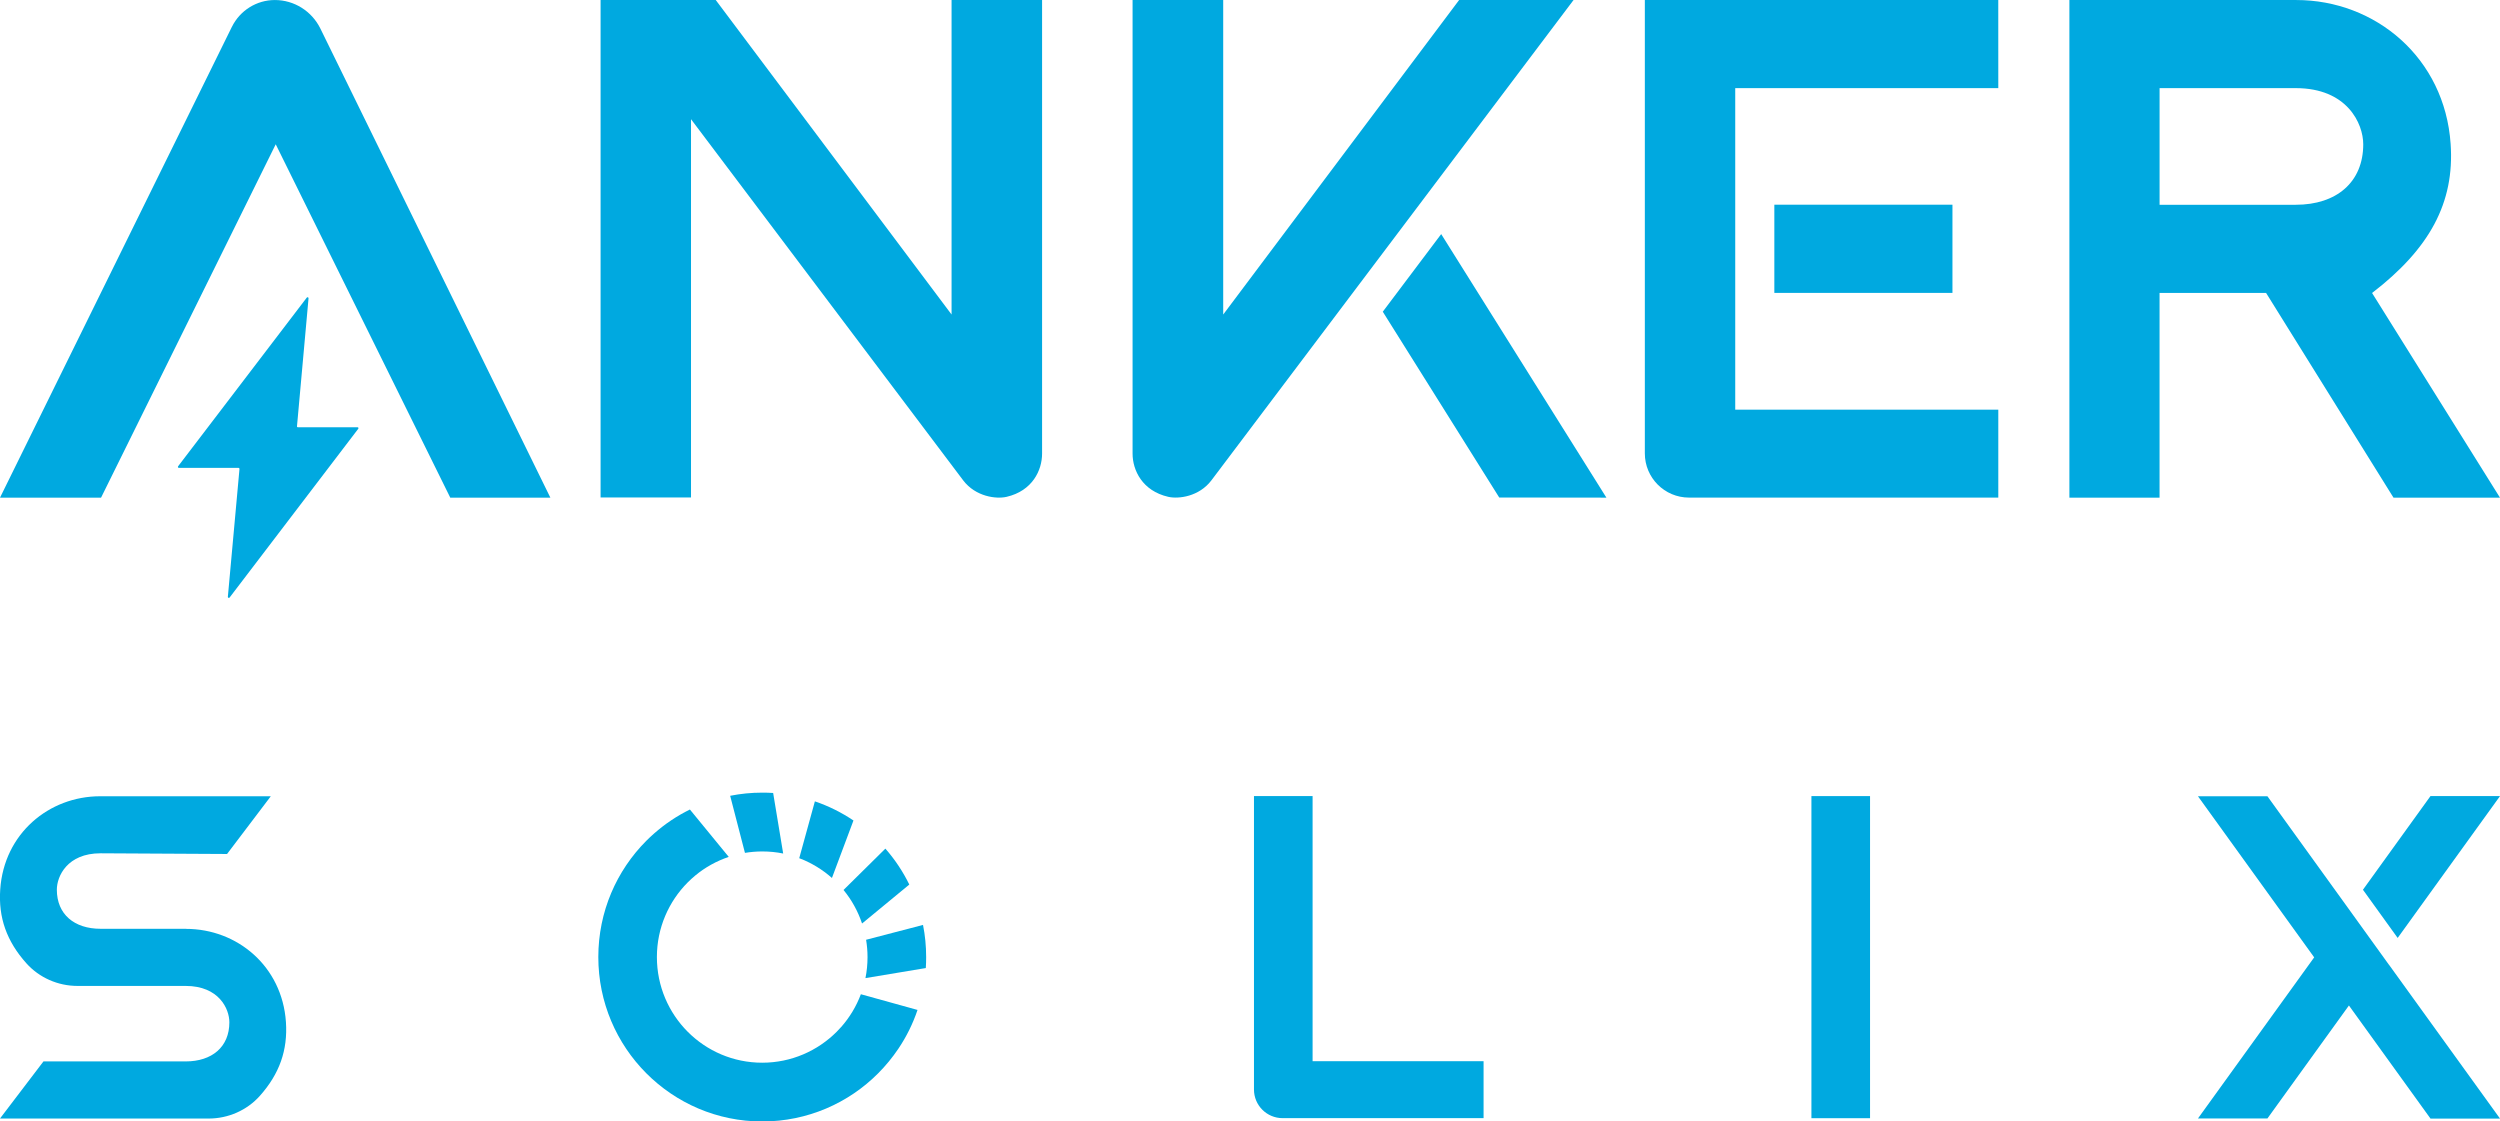
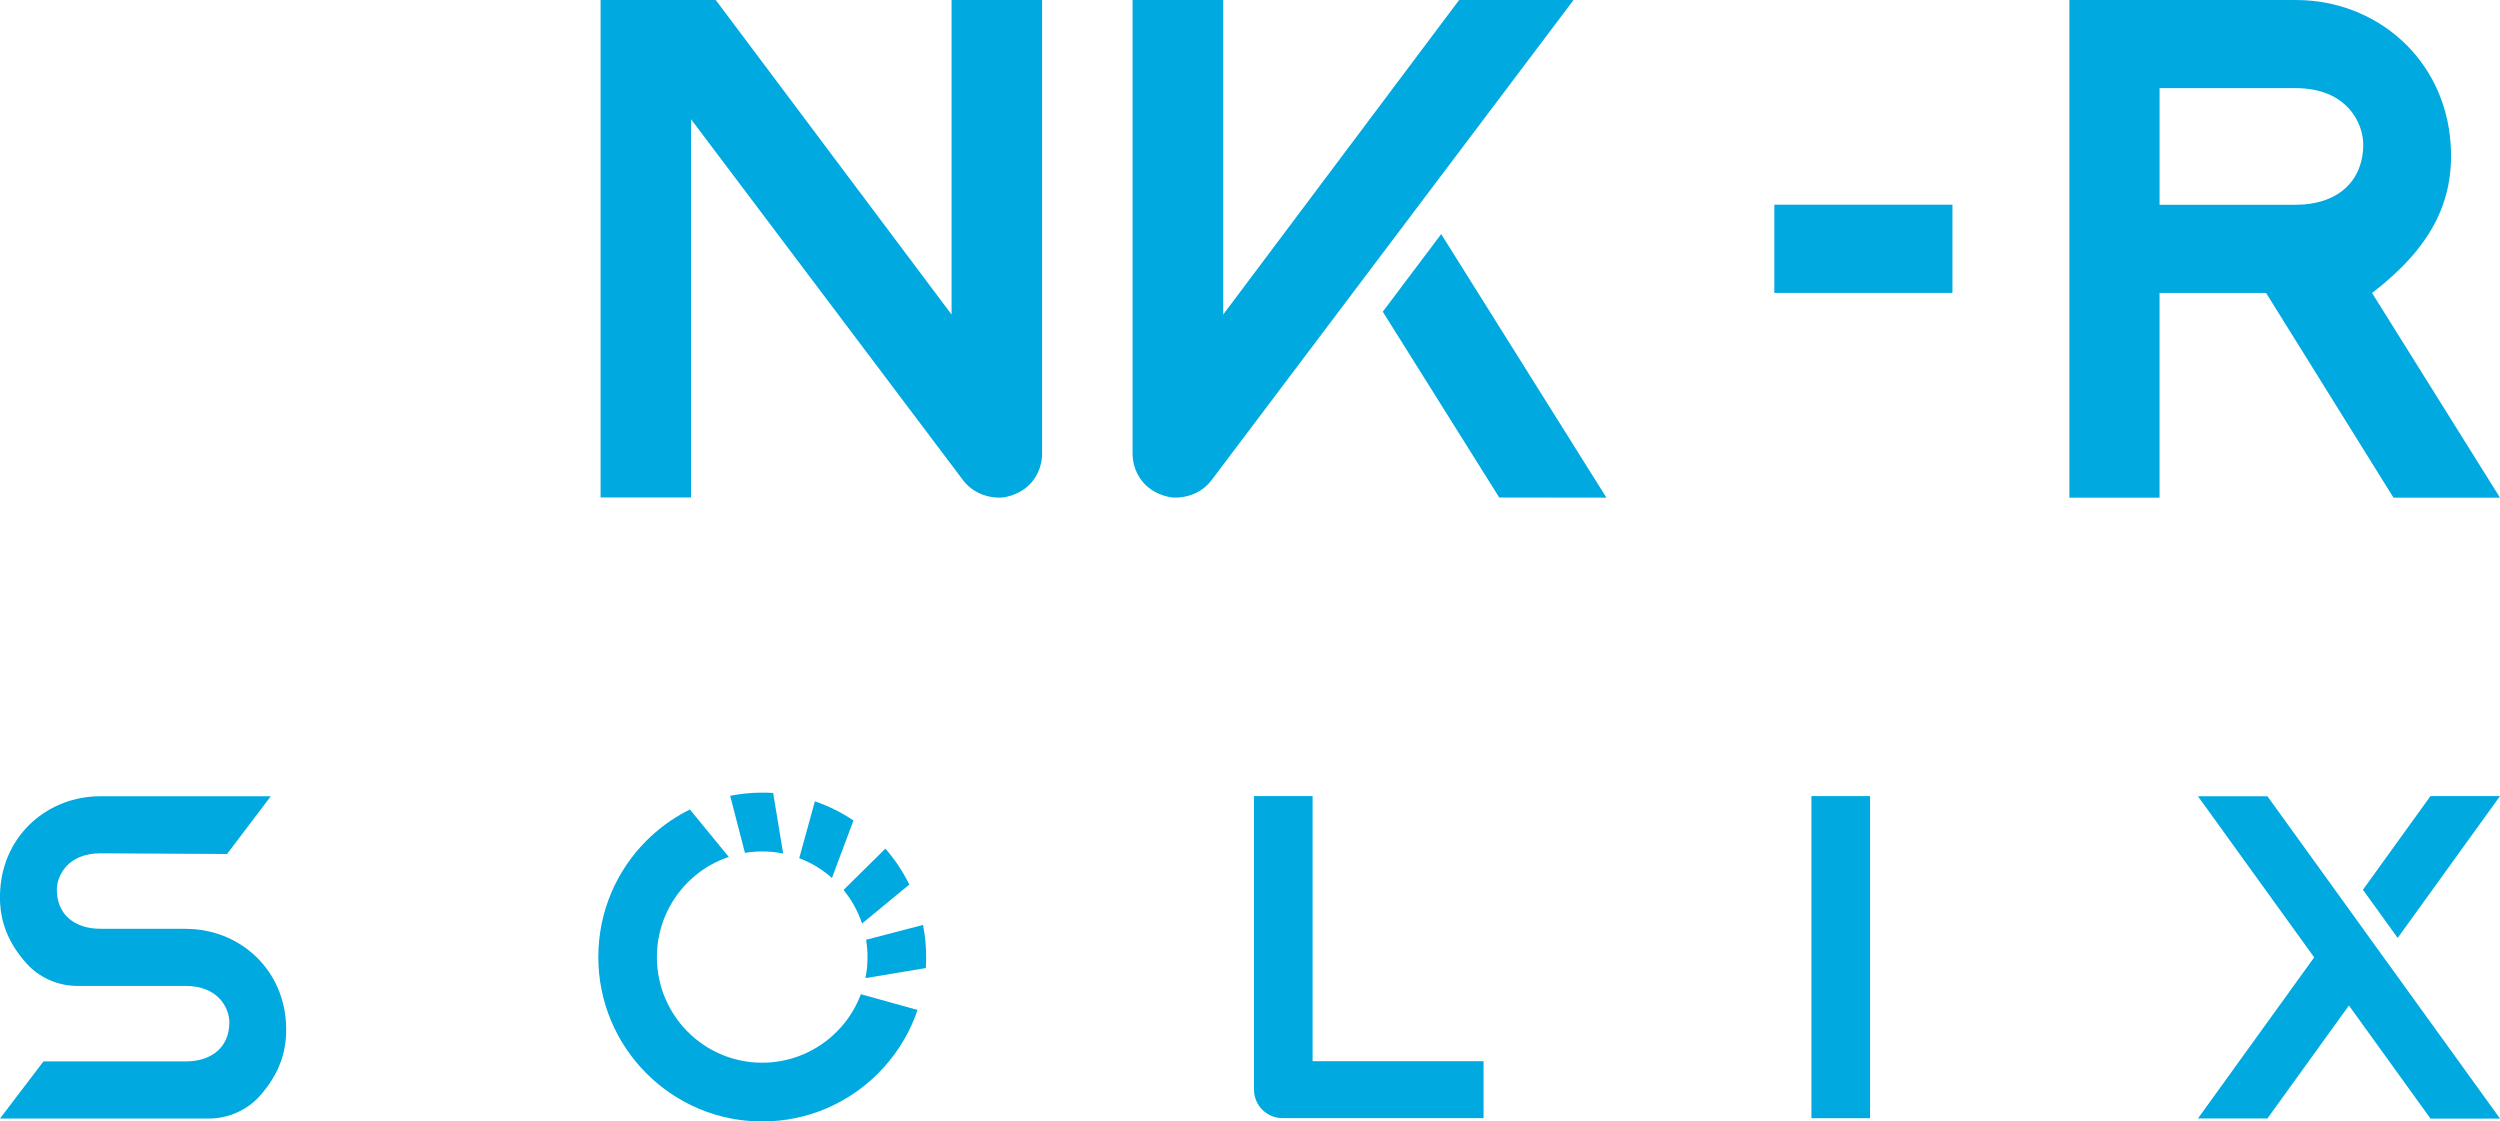
<svg xmlns="http://www.w3.org/2000/svg" width="107" viewBox="0 0 107 48" height="48" fill="none">
  <clipPath id="a">
    <path d="m0 0h107v48h-107z" />
  </clipPath>
  <g fill="#00a9e0" clip-path="url(#a)">
    <path fill-rule="evenodd" d="m101.147 6.175c0 1.626-1.148 2.589-2.888 2.589h-5.829v-4.992h5.829c2.203 0 2.888 1.519 2.888 2.406zm.379 6.364c2.455-1.889 3.537-3.856 3.361-6.381-.253-3.686-3.222-6.157-6.609-6.157h-9.708v21.299h3.859v-8.763h4.559l5.454 8.763h4.557l-5.476-8.763z" clip-rule="evenodd" />
    <path fill-rule="evenodd" d="m59.183 13.341 4.984 7.952 4.587.006-7.071-11.28z" clip-rule="evenodd" />
    <path fill-rule="evenodd" d="m67.35 0h-4.899l-10.098 13.462v-13.462h-3.879v19.415c0 .711.416 1.593 1.526 1.849.442.102 1.32-.009 1.846-.702.065-.085 15.502-20.561 15.502-20.561z" clip-rule="evenodd" />
    <path d="m83.565 8.761h-7.623v3.775h7.623z" />
    <g fill-rule="evenodd" clip-rule="evenodd">
-       <path d="m85.526 0h-15.127v19.404c0 1.045.843 1.893 1.892 1.893h13.236v-3.764h-11.259v-13.76h11.259z" />
      <path d="m40.727 0v13.462l-10.094-13.462h-4.928v21.291h3.87v-16.19c4.572 6.073 11.612 15.405 11.652 15.462.531.696 1.411.804 1.853.702 1.109-.256 1.521-1.139 1.521-1.849v-19.415z" />
-       <path d="m9.924 1.15-9.924 20.15h4.325l7.476-15.125 7.471 15.125h4.284l-9.846-20.082c-.368-.743-1.12-1.217-1.946-1.217-.778 0-1.493.446-1.838 1.148z" />
-       <path d="m15.307 18.287h-2.557c-.024 0-.045-.022-.039-.043l.494-5.475c.004-.043-.046-.067-.076-.03l-5.508 7.22c-.017.028 0 .067.037.067h2.553c.028 0 .039.024.039.046l-.498 5.475c0 .041.052.061.076.026l5.506-7.222c.019-.026.004-.065-.03-.065z" />
      <path d="m107 34.073h-2.976l-2.89 4.008 1.486 2.063z" />
      <path d="m102.246 41.291-1.768-2.454-3.433-4.758h-2.973l4.975 6.896-4.975 6.896h2.973l3.489-4.836 3.491 4.84h2.975l-4.752-6.585z" />
      <path d="m56.179 34.073h-2.509v12.558c0 .676.546 1.226 1.229 1.226h8.598v-2.439h-7.318z" />
      <path d="m77.529 47.859h2.509v-2.439-11.347h-2.509z" />
      <path d="m32.623 33.925c-.47 0-.927.046-1.372.135l.633 2.443c.24-.039.488-.061.739-.061.308 0 .607.03.897.089l-.429-2.591c-.154-.011-.31-.015-.468-.015z" />
      <path d="m37.895 36.32-1.792 1.771c.347.422.615.906.793 1.435l2.022-1.667c-.273-.559-.618-1.074-1.023-1.537z" />
      <path d="m39.505 39.587-2.436.635c.039.241.061.489.061.741 0 .309-.03.609-.089.9l2.583-.43c.011-.154.015-.311.015-.469 0-.472-.045-.93-.134-1.376z" />
      <path d="m34.877 34.297-.67 2.434c.52.196.993.485 1.4.846l.921-2.46c-.507-.341-1.062-.619-1.651-.819z" />
      <path d="m35.999 43.958c-.061.07-.123.137-.189.202-.817.817-1.944 1.324-3.188 1.324-2.49 0-4.507-2.023-4.507-4.521 0-1.248.505-2.378 1.32-3.197.104-.104.212-.202.325-.296.42-.348.904-.617 1.43-.795l-1.662-2.028c-.557.274-1.07.62-1.532 1.026-.115.1-.225.204-.334.313-1.27 1.274-2.054 3.032-2.054 4.975 0 3.886 3.142 7.038 7.016 7.038 1.937 0 3.692-.787 4.96-2.06.323-.324.613-.678.869-1.058.342-.509.618-1.065.817-1.656l-2.425-.672c-.195.522-.483.995-.845 1.406z" />
      <path d="m7.961 39.754h-.111l-3.545-.002c-1.129 0-1.872-.622-1.872-1.673 0-.574.444-1.558 1.872-1.558l5.413.03 1.872-2.471h-7.303c-2.191 0-4.115 1.597-4.277 3.986-.085 1.208.277 2.219 1.114 3.158.557.624 1.359.974 2.195.974h4.531.095c1.428 0 1.872.982 1.872 1.558 0 1.052-.743 1.673-1.872 1.673h-6.085l-1.861 2.445h8.93c.834 0 1.638-.348 2.195-.974.836-.939 1.196-1.95 1.114-3.158-.163-2.389-2.087-3.986-4.277-3.986z" />
    </g>
  </g>
</svg>